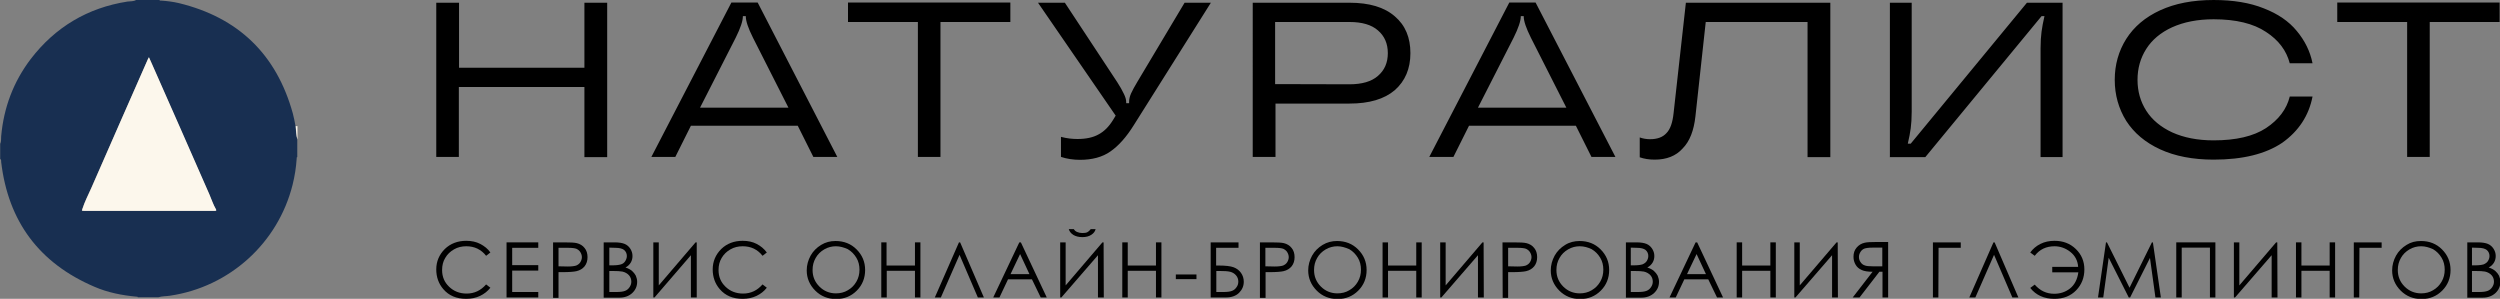
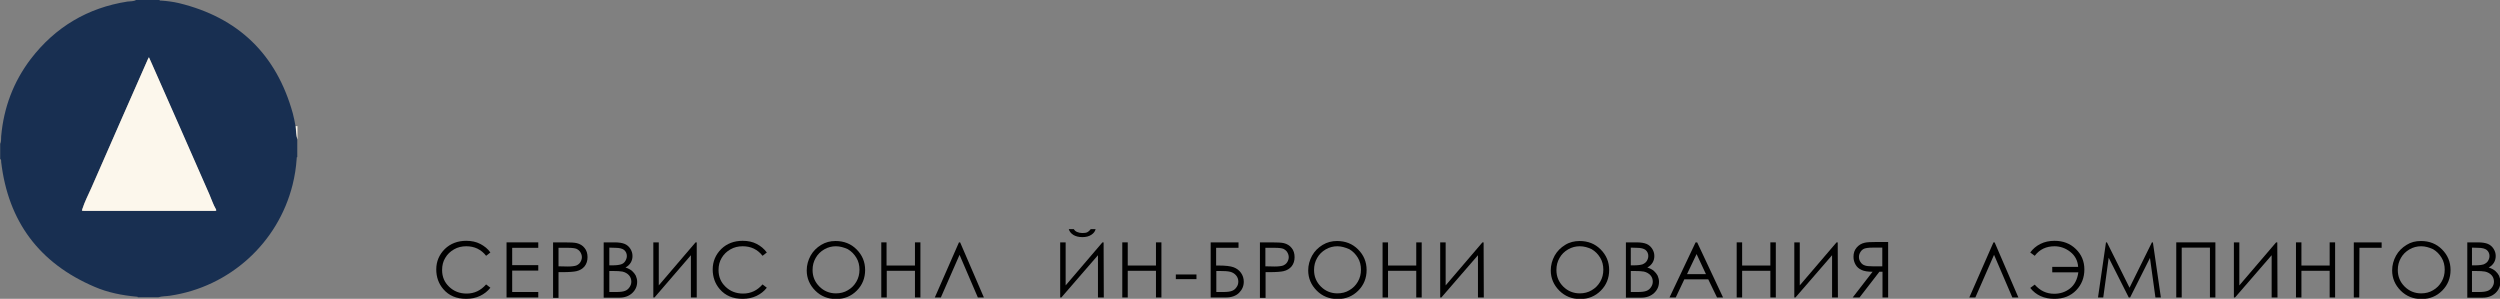
<svg xmlns="http://www.w3.org/2000/svg" version="1.1" id="Слой_1" x="0px" y="0px" viewBox="0 0 1284.2 153.5" style="enable-background:new 0 0 1284.2 153.5;" xml:space="preserve">
  <rect x="0" y="0" width="1284.2" height="153.5" fill="#808080" stroke="none" />
  <style type="text/css">
	.st0{fill:#182F51;}
	.st1{fill:#FCF7EC;}
</style>
-   <path d="M300.2,34.8V1.4h11.7v79.3h-11.7v-36h-64.5v35.9h-11.6V1.4h11.7v33.4L300.2,34.8L300.2,34.8z M430.1,80.6h-12.3l-8-16h-54.9  l-8,16h-12.3l41.1-79.3h13.5L430.1,80.6L430.1,80.6z M359.6,55.3H405l-18.2-35.9c-2.5-5-3.7-8.6-3.7-11V8.3h-1.5v0.1  c0,2.3-1.2,6-3.7,11L359.6,55.3L359.6,55.3z M483.2,80.6h-11.7V11.3h-35.9v-10H519v10h-35.9v69.3H483.2z M608.5,1.4H622l-39.6,62.9  c-3.8,6.1-7.8,10.6-12,13.5c-4.1,2.9-9.4,4.3-15.6,4.3c-3.5,0-6.8-0.5-9.8-1.5V70.3c3,0.8,5.8,1.1,8.5,1.1c4.4,0,8-0.8,10.7-2.3  c2.9-1.5,5.4-4,7.5-7.4l1.4-2.3l-39.9-58H547l26.9,40.8c1.5,2.3,2.6,4.3,3.4,6c0.8,1.6,1.2,3,1.2,4.2V53h1.5v-0.7  c0-1.3,0.3-2.7,1-4.3c0.8-1.7,1.8-3.6,3.2-5.9L608.5,1.4z M693.2,1.4c10.2,0,17.9,2.3,23.3,7c5.4,4.6,8,10.9,8,18.9s-2.7,14.3-8,19  c-5.4,4.6-13.1,6.9-23.3,6.9h-38v27.4h-11.7V1.4H693.2L693.2,1.4z M693.2,43.3c6.4,0,11.3-1.4,14.6-4.3c3.4-2.9,5.1-6.8,5.1-11.7  s-1.7-8.8-5.1-11.7c-3.3-2.9-8.2-4.3-14.6-4.3H655v31.9L693.2,43.3L693.2,43.3z M829.8,80.6h-12.3l-8-16h-54.9l-8,16h-12.4  l41.1-79.3h13.5L829.8,80.6L829.8,80.6z M759.2,55.3h45.4l-18.2-35.9c-2.5-5-3.7-8.6-3.7-11V8.3h-1.5v0.1c0,2.3-1.2,6-3.7,11  L759.2,55.3L759.2,55.3z M850,82c-2.9,0-5.4-0.4-7.7-1.2V70.6c1.7,0.6,3.4,0.9,5.3,0.9c3.7,0,6.5-1,8.4-3.1c2-2,3.2-5.5,3.7-10.4  L866,1.4h74.2v79.3h-11.7V11.3h-52.3l-5.3,48.5c-0.8,7.2-2.9,12.8-6.6,16.5C860.9,80.1,856.1,82,850,82L850,82z M970.8,80.6V1.4H982  v56c0,3.3-0.2,6.2-0.5,8.5c-0.3,2.3-0.8,4.9-1.5,7.9h1.5l59.7-72.4h18.3v79.3h-11.3v-56c0-3.3,0.2-6.1,0.5-8.4c0.3-2.3,0.8-5,1.5-8  h-1.5L989,80.7h-18.3V80.6z M1137.1,82c-10.7,0-19.9-1.8-27.5-5.3s-13.4-8.4-17.4-14.6c-3.9-6.3-5.9-13.3-5.9-21.1s2-14.8,5.9-21  c4-6.3,9.8-11.2,17.4-14.7c7.6-3.5,16.7-5.3,27.5-5.3c10,0,18.6,1.4,25.8,4.3c7.2,2.8,12.8,6.6,16.9,11.6c4.1,4.9,6.9,10.5,8.1,16.6  h-11.7c-1.7-6.5-5.7-11.9-12.2-16.1c-6.4-4.3-15.4-6.5-26.9-6.5c-8.2,0-15.3,1.4-21.3,4.1c-5.9,2.7-10.3,6.4-13.3,11.1  s-4.5,10-4.5,15.9s1.5,11.2,4.5,15.9s7.5,8.4,13.3,11.1c6,2.7,13,4.1,21.3,4.1c11.5,0,20.5-2.1,26.9-6.3c6.5-4.3,10.6-9.7,12.2-16.2  h11.7c-1.9,9.8-7.1,17.7-15.5,23.7C1163.8,79.1,1152.1,82,1137.1,82z M1248.2,80.6h-11.7V11.3h-35.9v-10h83.4v10h-35.9v69.3H1248.2z  " />
  <g>
    <path d="M251.9,129.7l-2.2,1.7c-1.2-1.6-2.7-2.8-4.5-3.7c-1.7-0.8-3.6-1.2-5.7-1.2c-2.3,0-4.4,0.5-6.3,1.6   c-1.9,1.1-3.4,2.5-4.5,4.4c-1.1,1.8-1.6,3.9-1.6,6.2c0,3.5,1.2,6.3,3.6,8.6c2.4,2.3,5.4,3.5,9,3.5c4,0,7.3-1.6,10-4.7l2.2,1.7   c-1.4,1.8-3.2,3.2-5.3,4.2s-4.5,1.5-7.1,1.5c-5,0-8.9-1.6-11.8-5c-2.4-2.8-3.6-6.2-3.6-10.1c0-4.1,1.5-7.6,4.4-10.5   c2.9-2.8,6.6-4.2,11-4.2c2.7,0,5.1,0.5,7.2,1.6C248.8,126.4,250.6,127.8,251.9,129.7z" />
    <path d="M260.2,124.5h16.3v2.8h-13.4v8.9h13.4v2.8h-13.4v11h13.4v2.8h-16.3V124.5z" />
    <path d="M284,124.5h5.7c3.3,0,5.4,0.1,6.6,0.4c1.6,0.4,3,1.2,4,2.5c1,1.2,1.5,2.8,1.5,4.7c0,1.9-0.5,3.4-1.5,4.7   c-1,1.2-2.4,2.1-4.2,2.5c-1.3,0.3-3.7,0.5-7.2,0.5h-2V153h-2.8v-28.5H284z M286.9,127.2v9.6l4.8,0.1c1.9,0,3.4-0.2,4.3-0.5   c0.9-0.4,1.6-0.9,2.1-1.7s0.8-1.7,0.8-2.6c0-0.9-0.3-1.8-0.8-2.6s-1.2-1.3-2-1.7c-0.8-0.3-2.2-0.5-4.2-0.5h-5V127.2z" />
    <path d="M310.1,124.5h5.6c2.3,0,4,0.3,5.2,0.8c1.2,0.5,2.2,1.4,2.9,2.5c0.7,1.1,1.1,2.3,1.1,3.7c0,1.3-0.3,2.4-0.9,3.4   s-1.5,1.9-2.7,2.5c1.5,0.5,2.6,1.1,3.4,1.8c0.8,0.7,1.4,1.5,1.9,2.4c0.4,1,0.7,2,0.7,3.1c0,2.3-0.8,4.2-2.5,5.8   c-1.7,1.6-3.9,2.4-6.7,2.4h-8V124.5z M313,127.2v9.1h1.6c2,0,3.4-0.2,4.4-0.5s1.7-0.9,2.2-1.7s0.8-1.7,0.8-2.6   c0-1.3-0.5-2.3-1.4-3.1c-0.9-0.7-2.4-1.1-4.4-1.1L313,127.2L313,127.2z M313,139.2V150h3.5c2.1,0,3.6-0.2,4.6-0.6   c1-0.4,1.7-1,2.3-1.9s0.9-1.8,0.9-2.8c0-1.3-0.4-2.4-1.2-3.3c-0.8-0.9-2-1.6-3.4-1.9c-1-0.2-2.7-0.3-5.1-0.3H313z" />
    <path d="M357.9,152.8h-3v-21.7l-18.7,21.7h-0.6v-28.3h2.8v22.1l18.9-22.1h0.6V152.8L357.9,152.8z" />
    <path d="M393.9,129.7l-2.2,1.7c-1.2-1.6-2.7-2.8-4.5-3.7c-1.7-0.8-3.6-1.2-5.7-1.2c-2.3,0-4.4,0.5-6.3,1.6   c-1.9,1.1-3.4,2.5-4.5,4.4c-1.1,1.8-1.6,3.9-1.6,6.2c0,3.5,1.2,6.3,3.6,8.6s5.4,3.5,9,3.5c4,0,7.3-1.6,10-4.7l2.2,1.7   c-1.4,1.8-3.2,3.2-5.3,4.2s-4.5,1.5-7.1,1.5c-5,0-8.9-1.6-11.8-5c-2.4-2.8-3.6-6.2-3.6-10.1c0-4.1,1.5-7.6,4.4-10.5   c2.9-2.8,6.6-4.2,11-4.2c2.7,0,5.1,0.5,7.2,1.6C390.8,126.4,392.5,127.8,393.9,129.7z" />
    <path d="M429.2,123.8c4.3,0,7.9,1.4,10.8,4.3c2.9,2.9,4.4,6.4,4.4,10.6c0,4.1-1.4,7.7-4.3,10.6c-2.9,2.9-6.4,4.3-10.6,4.3   c-4.2,0-7.8-1.4-10.7-4.3c-2.9-2.9-4.4-6.4-4.4-10.4c0-2.7,0.7-5.2,2-7.6c1.3-2.3,3.1-4.1,5.4-5.5   C424.1,124.4,426.5,123.8,429.2,123.8z M429.4,126.5c-2.1,0-4.1,0.5-6,1.6s-3.4,2.6-4.4,4.4c-1.1,1.9-1.6,3.9-1.6,6.2   c0,3.4,1.2,6.2,3.5,8.5c2.3,2.3,5.2,3.5,8.5,3.5c2.2,0,4.3-0.5,6.1-1.6c1.9-1.1,3.3-2.5,4.4-4.4s1.6-3.9,1.6-6.2   c0-2.2-0.5-4.3-1.6-6.1s-2.5-3.3-4.4-4.4C433.5,127.1,431.5,126.5,429.4,126.5z" />
    <path d="M452.6,124.5h2.8v11.9H470v-11.9h2.8v28.3H470v-13.7h-14.5v13.7h-2.8V124.5z" />
    <path d="M505.4,152.8h-3.1l-9.4-21.9l-9.6,21.9h-3.1l12.4-28.3h0.6L505.4,152.8z" />
-     <path d="M524.4,124.5l13.3,28.3h-3.1l-4.5-9.3h-12.3l-4.4,9.3h-3.2l13.4-28.3H524.4z M524,130.5l-4.9,10.3h9.7L524,130.5z" />
    <path d="M567,152.8h-3v-21.7l-18.8,21.7h-0.6v-28.3h2.8v22.1l18.9-22.1h0.6L567,152.8L567,152.8z M549,117.7h2.6   c0.4,0.7,1,1.2,1.8,1.5c0.7,0.3,1.6,0.5,2.6,0.5s1.9-0.1,2.5-0.4c0.6-0.3,1.2-0.8,1.8-1.6h2.5c-0.3,1.2-1,2.1-2.2,2.9   s-2.7,1.2-4.6,1.2c-1.9,0-3.4-0.4-4.6-1.1C550,119.8,549.4,118.9,549,117.7z" />
    <path d="M576.5,124.5h2.8v11.9h14.5v-11.9h2.8v28.3h-2.8v-13.7h-14.5v13.7h-2.8V124.5z" />
    <path d="M604,141h10.6v2.4H604V141z" />
    <path d="M621.9,152.8v-28.3h14.3v2.8h-11.5v9.1h1.3c3.5,0,6.1,0.3,7.7,0.9c1.6,0.6,2.9,1.6,3.8,2.9c0.9,1.3,1.4,2.8,1.4,4.5   c0,2.2-0.8,4.1-2.4,5.7c-1.6,1.6-3.9,2.4-6.8,2.4L621.9,152.8L621.9,152.8z M624.8,139.2V150h3.5c2.1,0,3.6-0.2,4.6-0.6   c1-0.4,1.7-1,2.3-1.9c0.6-0.8,0.9-1.8,0.9-2.8c0-1.3-0.4-2.4-1.2-3.3c-0.8-0.9-1.8-1.5-3-1.8s-3-0.4-5.4-0.4H624.8z" />
    <path d="M647.2,124.5h5.7c3.3,0,5.4,0.1,6.6,0.4c1.6,0.4,3,1.2,4,2.5c1,1.2,1.5,2.8,1.5,4.7c0,1.9-0.5,3.4-1.5,4.7   c-1,1.2-2.4,2.1-4.2,2.5c-1.3,0.3-3.7,0.5-7.2,0.5h-2V153h-2.9V124.5z M650,127.2v9.6l4.8,0.1c1.9,0,3.4-0.2,4.3-0.5   c0.9-0.4,1.6-0.9,2.1-1.7s0.8-1.7,0.8-2.6c0-0.9-0.3-1.8-0.8-2.6s-1.2-1.3-2-1.7c-0.8-0.3-2.2-0.5-4.2-0.5h-5V127.2z" />
    <path d="M686.8,123.8c4.3,0,7.9,1.4,10.8,4.3c2.9,2.9,4.4,6.4,4.4,10.6c0,4.1-1.4,7.7-4.3,10.6c-2.9,2.9-6.4,4.3-10.6,4.3   s-7.8-1.4-10.7-4.3c-2.9-2.9-4.4-6.4-4.4-10.4c0-2.7,0.7-5.2,2-7.6c1.3-2.3,3.1-4.1,5.4-5.5C681.7,124.4,684.2,123.8,686.8,123.8z    M687,126.5c-2.1,0-4.1,0.5-6,1.6c-1.9,1.1-3.4,2.6-4.4,4.4c-1.1,1.9-1.6,3.9-1.6,6.2c0,3.4,1.2,6.2,3.5,8.5s5.2,3.5,8.5,3.5   c2.2,0,4.3-0.5,6.1-1.6c1.9-1.1,3.3-2.5,4.4-4.4c1.1-1.9,1.6-3.9,1.6-6.2c0-2.2-0.5-4.3-1.6-6.1c-1.1-1.8-2.5-3.3-4.4-4.4   C691,127.1,689,126.5,687,126.5z" />
    <path d="M710.2,124.5h2.8v11.9h14.5v-11.9h2.8v28.3h-2.8v-13.7H713v13.7h-2.8V124.5z" />
    <path d="M762.2,152.8h-3v-21.7l-18.8,21.7h-0.6v-28.3h2.8v22.1l18.9-22.1h0.6L762.2,152.8L762.2,152.8z" />
-     <path d="M771.8,124.5h5.7c3.3,0,5.4,0.1,6.6,0.4c1.6,0.4,3,1.2,4,2.5c1,1.2,1.5,2.8,1.5,4.7c0,1.9-0.5,3.4-1.5,4.7   c-1,1.2-2.4,2.1-4.2,2.5c-1.3,0.3-3.7,0.5-7.2,0.5h-2V153h-2.8L771.8,124.5L771.8,124.5z M774.7,127.2v9.6l4.8,0.1   c1.9,0,3.4-0.2,4.3-0.5c0.9-0.4,1.6-0.9,2.1-1.7s0.8-1.7,0.8-2.6c0-0.9-0.3-1.8-0.8-2.6s-1.2-1.3-2-1.7c-0.8-0.3-2.2-0.5-4.2-0.5   h-5V127.2z" />
    <path d="M811.4,123.8c4.3,0,7.9,1.4,10.8,4.3c2.9,2.9,4.4,6.4,4.4,10.6c0,4.1-1.4,7.7-4.3,10.6c-2.9,2.9-6.4,4.3-10.6,4.3   c-4.2,0-7.8-1.4-10.7-4.3c-2.9-2.9-4.4-6.4-4.4-10.4c0-2.7,0.7-5.2,2-7.6c1.3-2.3,3.1-4.1,5.4-5.5   C806.2,124.4,808.8,123.8,811.4,123.8z M811.5,126.5c-2.1,0-4.1,0.5-6,1.6s-3.4,2.6-4.4,4.4c-1.1,1.9-1.6,3.9-1.6,6.2   c0,3.4,1.2,6.2,3.5,8.5s5.2,3.5,8.5,3.5c2.2,0,4.3-0.5,6.1-1.6c1.9-1.1,3.3-2.5,4.4-4.4c1.1-1.9,1.6-3.9,1.6-6.2   c0-2.2-0.5-4.3-1.6-6.1s-2.5-3.3-4.4-4.4C815.7,127.1,813.7,126.5,811.5,126.5z" />
    <path d="M835,124.5h5.6c2.3,0,4,0.3,5.2,0.8s2.2,1.4,2.9,2.5c0.7,1.1,1.1,2.3,1.1,3.7c0,1.3-0.3,2.4-0.9,3.4   c-0.6,1-1.5,1.9-2.7,2.5c1.5,0.5,2.6,1.1,3.4,1.8c0.8,0.7,1.4,1.5,1.9,2.4c0.4,1,0.7,2,0.7,3.1c0,2.3-0.8,4.2-2.5,5.8   s-3.9,2.4-6.7,2.4h-7.8v-28.4H835z M837.7,127.2v9.1h1.6c2,0,3.4-0.2,4.4-0.5c0.9-0.4,1.7-0.9,2.2-1.7s0.8-1.7,0.8-2.6   c0-1.3-0.5-2.3-1.4-3.1c-0.9-0.7-2.4-1.1-4.4-1.1L837.7,127.2L837.7,127.2z M837.7,139.2V150h3.5c2.1,0,3.6-0.2,4.6-0.6   c1-0.4,1.7-1,2.3-1.9s0.9-1.8,0.9-2.8c0-1.3-0.4-2.4-1.2-3.3c-0.8-0.9-2-1.6-3.4-1.9c-1-0.2-2.7-0.3-5.1-0.3H837.7z" />
    <path d="M871.8,124.5l13.3,28.3H882l-4.5-9.3h-12.3l-4.4,9.3h-3.2l13.4-28.3H871.8z M871.5,130.5l-4.9,10.3h9.7L871.5,130.5z" />
    <path d="M892.1,124.5h2.8v11.9h14.5v-11.9h2.8v28.3h-2.8v-13.7h-14.5v13.7h-2.8V124.5z" />
    <path d="M944.1,152.8h-3v-21.7l-18.8,21.7h-0.6v-28.3h2.8v22.1l18.9-22.1h0.6L944.1,152.8L944.1,152.8z" />
    <path d="M969.8,152.8H967v-13.2h-1.6l-10.2,13.2h-3.5l10.2-13.2c-2.4,0-4.3-0.3-5.6-0.9c-1.4-0.6-2.4-1.5-3.1-2.7   c-0.7-1.2-1.1-2.5-1.1-4.1c0-1.9,0.5-3.4,1.6-4.7s2.4-2.1,4.1-2.5c1.1-0.3,3.3-0.4,6.4-0.4h5.7v28.5H969.8z M961.9,127.2   c-2,0-3.3,0.2-4.2,0.5c-0.8,0.3-1.5,0.9-2,1.7s-0.8,1.6-0.8,2.6s0.3,1.9,0.8,2.6c0.5,0.8,1.2,1.4,2.1,1.7c0.9,0.4,2.3,0.5,4.2,0.5   h4.9v-9.6C966.9,127.2,961.9,127.2,961.9,127.2z" />
-     <path d="M995.7,152.8h-2.8v-28.3h14.3v2.8h-11.4L995.7,152.8L995.7,152.8z" />
    <path d="M1036.8,152.8h-3.1l-9.4-21.9l-9.6,21.9h-3.1l12.4-28.3h0.6L1036.8,152.8z" />
    <path d="M1067.6,139.9h-13.4v-2.8h13.3c-0.2-3.2-1.6-5.8-4-7.7c-2.4-1.9-5.2-2.9-8.1-2.9c-4.3,0-7.7,1.6-10.2,4.9l-2.3-1.7   c1.3-1.8,3-3.3,5.2-4.4c2.2-1.1,4.6-1.6,7.3-1.6c4.4,0,8,1.4,10.9,4.2c2.9,2.8,4.4,6.3,4.4,10.5s-1.4,7.8-4.2,10.7   c-2.8,2.9-6.5,4.4-11.2,4.4c-5.3,0-9.5-1.9-12.4-5.6l2.3-1.7c2.7,3.1,6,4.7,10,4.7c3.1,0,5.8-0.9,8.1-2.7   C1065.6,146.4,1067.1,143.6,1067.6,139.9z" />
    <path d="M1077.7,152.8l4.1-28.3h0.5l11.6,23.3l11.5-23.3h0.5l4.1,28.3h-2.8l-2.8-20.3l-10.2,20.3h-0.7l-10.3-20.4l-2.8,20.4   L1077.7,152.8L1077.7,152.8z" />
    <path d="M1117.8,124.5h20.2v28.3h-2.8v-25.6h-14.5v25.6h-2.8v-28.3H1117.8z" />
    <path d="M1169.9,152.8h-3v-21.7l-18.8,21.7h-0.6v-28.3h2.8v22.1l18.9-22.1h0.6L1169.9,152.8L1169.9,152.8z" />
    <path d="M1179.4,124.5h2.8v11.9h14.5v-11.9h2.8v28.3h-2.8v-13.7h-14.5v13.7h-2.8V124.5z" />
    <path d="M1211.9,152.8h-2.8v-28.3h14.3v2.8H1212L1211.9,152.8L1211.9,152.8z" />
    <path d="M1243.6,123.8c4.3,0,7.9,1.4,10.8,4.3c2.9,2.9,4.4,6.4,4.4,10.6c0,4.1-1.4,7.7-4.3,10.6c-2.9,2.9-6.4,4.3-10.6,4.3   c-4.2,0-7.8-1.4-10.7-4.3c-2.9-2.9-4.4-6.4-4.4-10.4c0-2.7,0.7-5.2,2-7.6c1.3-2.3,3.1-4.1,5.4-5.5   C1238.4,124.4,1240.8,123.8,1243.6,123.8z M1243.7,126.5c-2.1,0-4.1,0.5-6,1.6s-3.4,2.6-4.4,4.4c-1.1,1.9-1.6,3.9-1.6,6.2   c0,3.4,1.2,6.2,3.5,8.5c2.3,2.3,5.2,3.5,8.5,3.5c2.2,0,4.3-0.5,6.1-1.6c1.9-1.1,3.3-2.5,4.4-4.4s1.6-3.9,1.6-6.2   c0-2.2-0.5-4.3-1.6-6.1s-2.5-3.3-4.4-4.4C1247.8,127.1,1245.8,126.5,1243.7,126.5z" />
    <path d="M1267.2,124.5h5.6c2.3,0,4,0.3,5.2,0.8s2.2,1.4,2.9,2.5c0.7,1.1,1.1,2.3,1.1,3.7c0,1.3-0.3,2.4-0.9,3.4s-1.5,1.9-2.7,2.5   c1.5,0.5,2.6,1.1,3.4,1.8s1.4,1.5,1.9,2.4c0.4,1,0.7,2,0.7,3.1c0,2.3-0.8,4.2-2.5,5.8s-3.9,2.4-6.7,2.4h-7.8v-28.4H1267.2z    M1269.8,127.2v9.1h1.6c2,0,3.4-0.2,4.4-0.5c0.9-0.4,1.7-0.9,2.2-1.7s0.8-1.7,0.8-2.6c0-1.3-0.5-2.3-1.4-3.1   c-0.9-0.7-2.4-1.1-4.4-1.1L1269.8,127.2L1269.8,127.2z M1269.8,139.2V150h3.5c2.1,0,3.6-0.2,4.6-0.6c1-0.4,1.7-1,2.3-1.9   c0.6-0.9,0.9-1.8,0.9-2.8c0-1.3-0.4-2.4-1.2-3.3c-0.8-0.9-2-1.6-3.4-1.9c-1-0.2-2.7-0.3-5.1-0.3H1269.8z" />
  </g>
  <g>
    <path class="st0" d="M69.9,0c4,0,8,0,12,0c0.1,0.4,0.5,0.3,0.8,0.3c3.1,0.2,6.2,0.6,9.2,1.3c30.5,7.4,50.1,26.3,58.5,56.6   c0.6,2.2,1,4.4,1.4,6.6c0.3,2.3,0.2,4.6,0.9,6.9c0,3,0,6,0,9c-0.4,0.1-0.3,0.5-0.3,0.8c-0.3,4.5-1,9-2.1,13.4   c-7.5,30-32.4,52.5-63,57c-2,0.3-4,0.2-6,0.8c-3.5,0-7,0-10.5,0c-0.1-0.4-0.5-0.3-0.7-0.3c-7.4-0.7-14.7-2.1-21.6-5.1   C20.2,135.2,4.2,113.8,0.6,83.2c-0.1-0.5,0.2-1.2-0.5-1.5c0-2.6,0-5.2,0-7.8c0.6-1.2,0.4-2.6,0.5-3.9c1.3-14.7,6.3-28,15.2-39.7   C28.4,13.9,45,4,65.5,0.8C67,0.6,68.6,0.8,69.9,0z M76.5,29.4c-0.2,0.5-0.4,0.7-0.5,1c-9.7,22.1-19.5,44.2-29.2,66.3   c-1.6,3.6-3.4,7.1-4.6,10.8c-0.3,0.9-0.3,0.9,1,0.9c22.1,0,44.2,0,66.3,0c0.2,0,0.5,0,0.7,0c0.8,0.1,1.1-0.2,0.6-0.9   c-1.4-2.4-2.2-5-3.3-7.5c-9.4-21.5-18.9-43-28.4-64.5C78.3,33.4,77.5,31.5,76.5,29.4z" />
    <path class="st1" d="M151.9,64.8c0.3,0,0.6,0,0.9,0c0,2.3,0,4.6,0,6.9C152.1,69.5,152.2,67.1,151.9,64.8z" />
    <path class="st1" d="M76.5,29.4c0.9,2.1,1.8,4,2.7,6c9.5,21.5,19,43,28.4,64.5c1.1,2.5,1.9,5.1,3.3,7.5c0.4,0.7,0.2,1-0.6,0.9   c-0.2,0-0.5,0-0.7,0c-22.1,0-44.2,0-66.3,0c-1.3,0-1.3,0-1-0.9c1.2-3.8,3-7.2,4.6-10.8C56.5,74.5,66.3,52.4,76,30.3   C76.1,30.1,76.3,29.8,76.5,29.4z" />
  </g>
</svg>